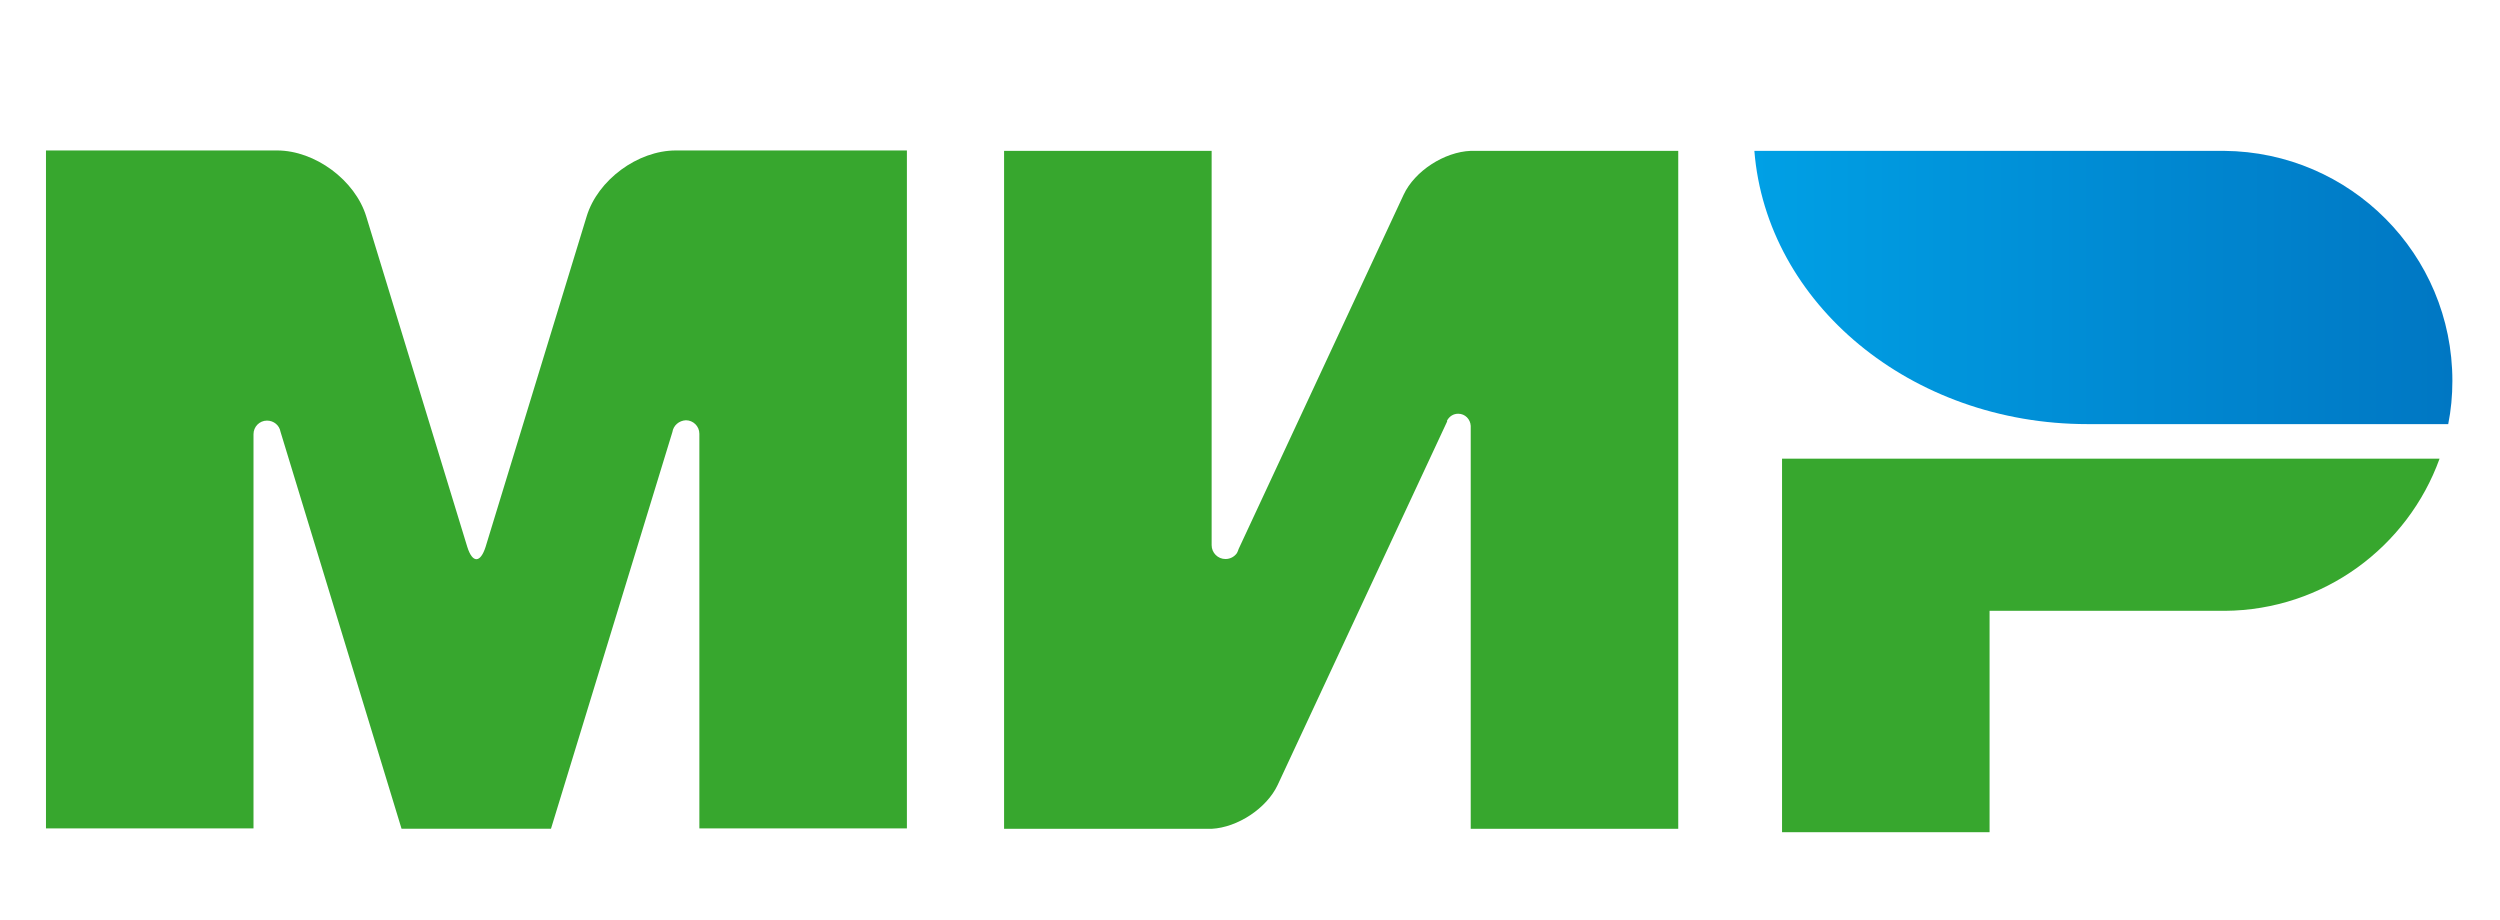
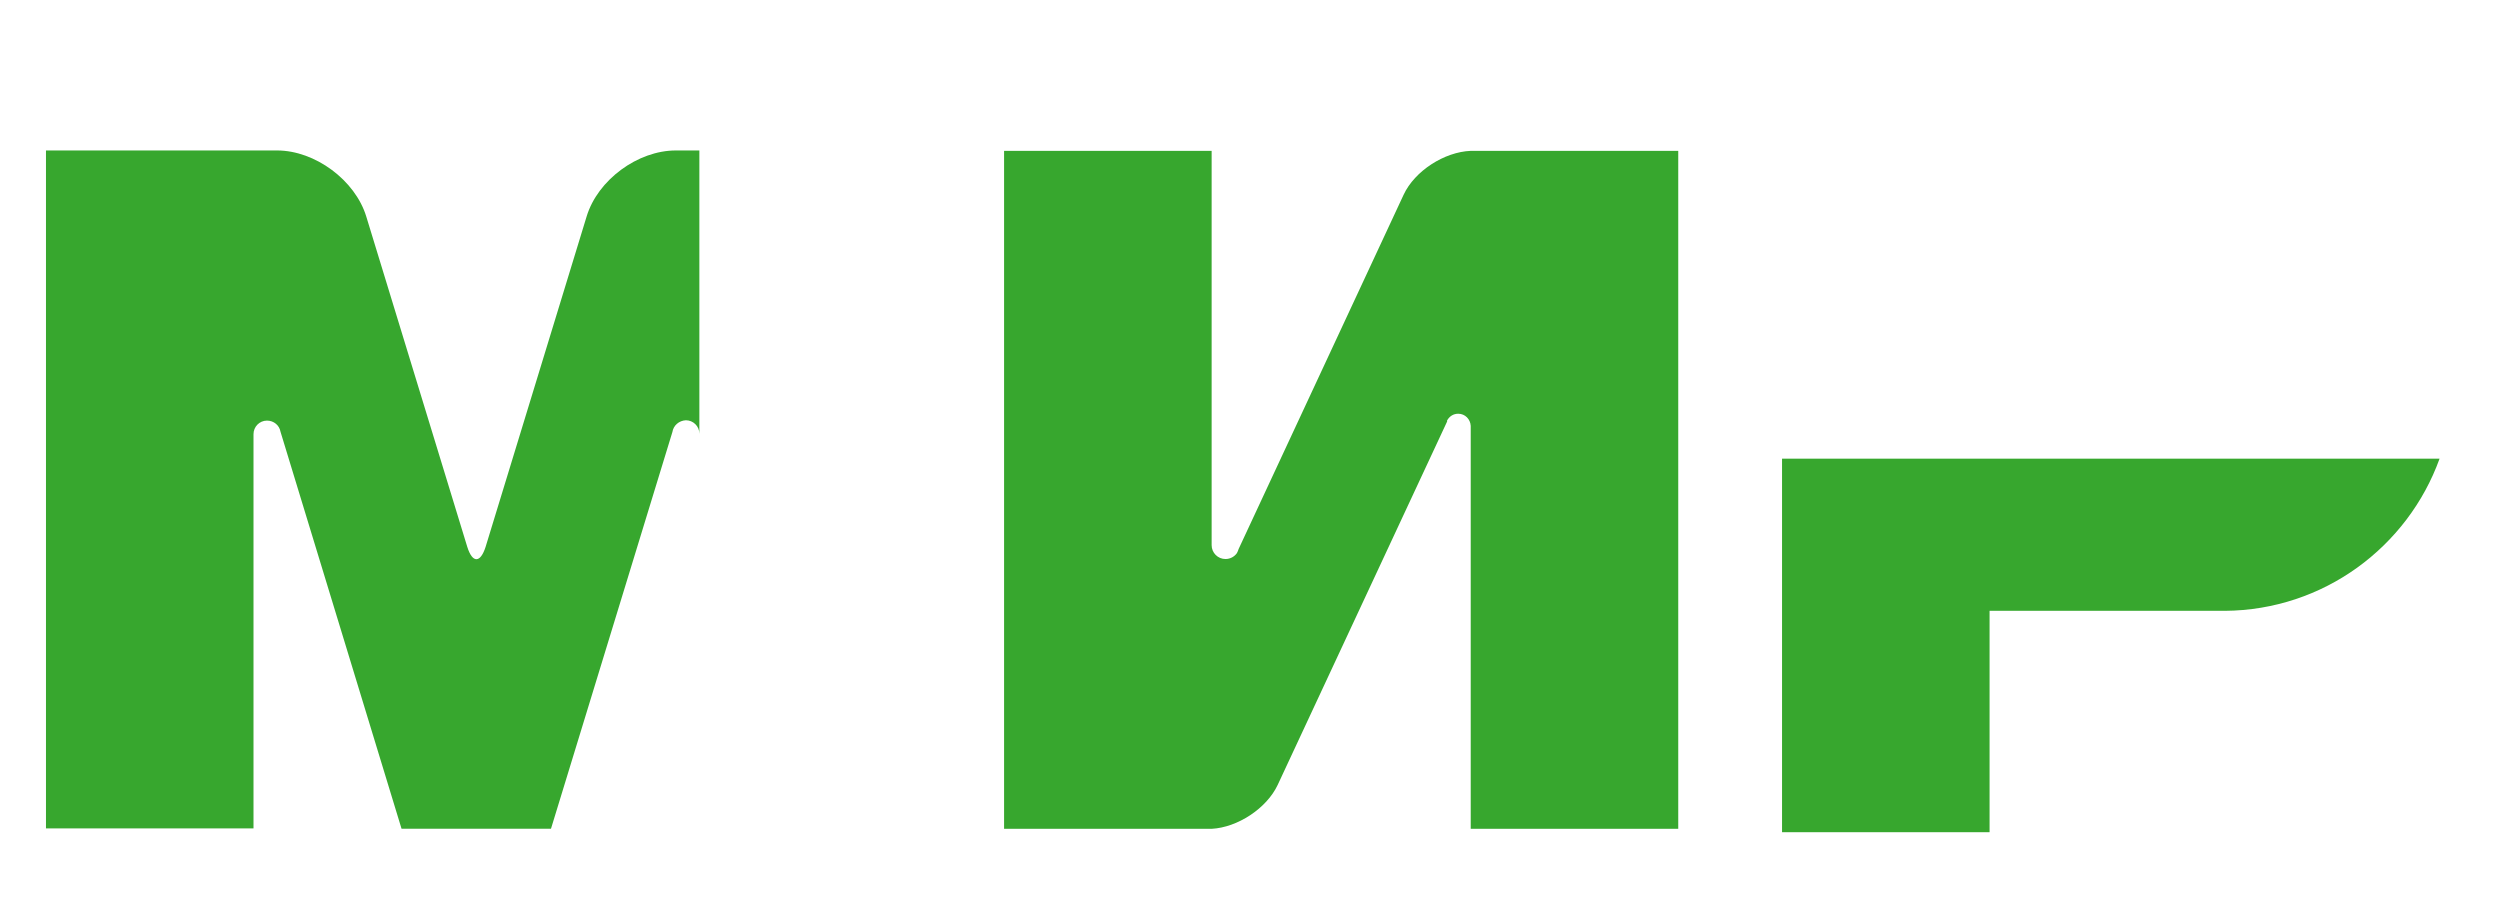
<svg xmlns="http://www.w3.org/2000/svg" width="87" height="32" viewBox="0 0 87 32" fill="none">
  <path d="M62.015 15.961V28.961H69.237V21.257H77.422C80.865 21.233 83.79 19.03 84.897 15.961H62.015Z" fill="#37A72E" />
-   <path d="M61.052 5.25C61.473 10.558 66.505 14.759 72.644 14.759C72.668 14.759 85.198 14.759 85.198 14.759C85.295 14.278 85.343 13.772 85.343 13.255C85.343 8.849 81.792 5.286 77.398 5.25H61.052Z" fill="url(#paint0_linear_2188_10212)" />
  <path d="M50.362 14.627C50.446 14.483 50.579 14.398 50.747 14.398C50.988 14.398 51.169 14.591 51.181 14.82V28.843H58.403V5.25H51.181C50.266 5.286 49.231 5.948 48.845 6.779L43.104 19.105C43.092 19.153 43.068 19.201 43.044 19.249C42.959 19.37 42.815 19.454 42.646 19.454C42.381 19.454 42.165 19.237 42.165 18.973V5.25H34.942V28.843H42.165C43.068 28.795 44.079 28.133 44.464 27.314L50.362 14.663C50.35 14.651 50.362 14.639 50.362 14.627Z" fill="#37A72E" />
-   <path d="M23.399 15.035L19.174 28.841H13.974L9.761 15.023C9.725 14.806 9.532 14.637 9.291 14.637C9.027 14.637 8.822 14.854 8.822 15.107V28.829H1.6V5.236H7.799H9.641C10.965 5.236 12.361 6.272 12.746 7.535L16.261 19.031C16.442 19.609 16.718 19.597 16.899 19.031L20.414 7.535C20.799 6.26 22.195 5.236 23.52 5.236H25.361H31.56V28.829H24.338V15.107C24.338 15.107 24.338 15.107 24.338 15.095C24.338 14.83 24.121 14.625 23.869 14.625C23.628 14.637 23.435 14.806 23.399 15.035Z" fill="#37A72E" />
+   <path d="M23.399 15.035L19.174 28.841H13.974L9.761 15.023C9.725 14.806 9.532 14.637 9.291 14.637C9.027 14.637 8.822 14.854 8.822 15.107V28.829H1.6V5.236H7.799H9.641C10.965 5.236 12.361 6.272 12.746 7.535L16.261 19.031C16.442 19.609 16.718 19.597 16.899 19.031L20.414 7.535C20.799 6.26 22.195 5.236 23.52 5.236H25.361H31.56H24.338V15.107C24.338 15.107 24.338 15.107 24.338 15.095C24.338 14.83 24.121 14.625 23.869 14.625C23.628 14.637 23.435 14.806 23.399 15.035Z" fill="#37A72E" />
  <defs>
    <linearGradient id="paint0_linear_2188_10212" x1="61.055" y1="10.005" x2="85.341" y2="10.005" gradientUnits="userSpaceOnUse">
      <stop stop-color="#00A0E5" />
      <stop offset="1" stop-color="#0077C3" />
    </linearGradient>
  </defs>
</svg>